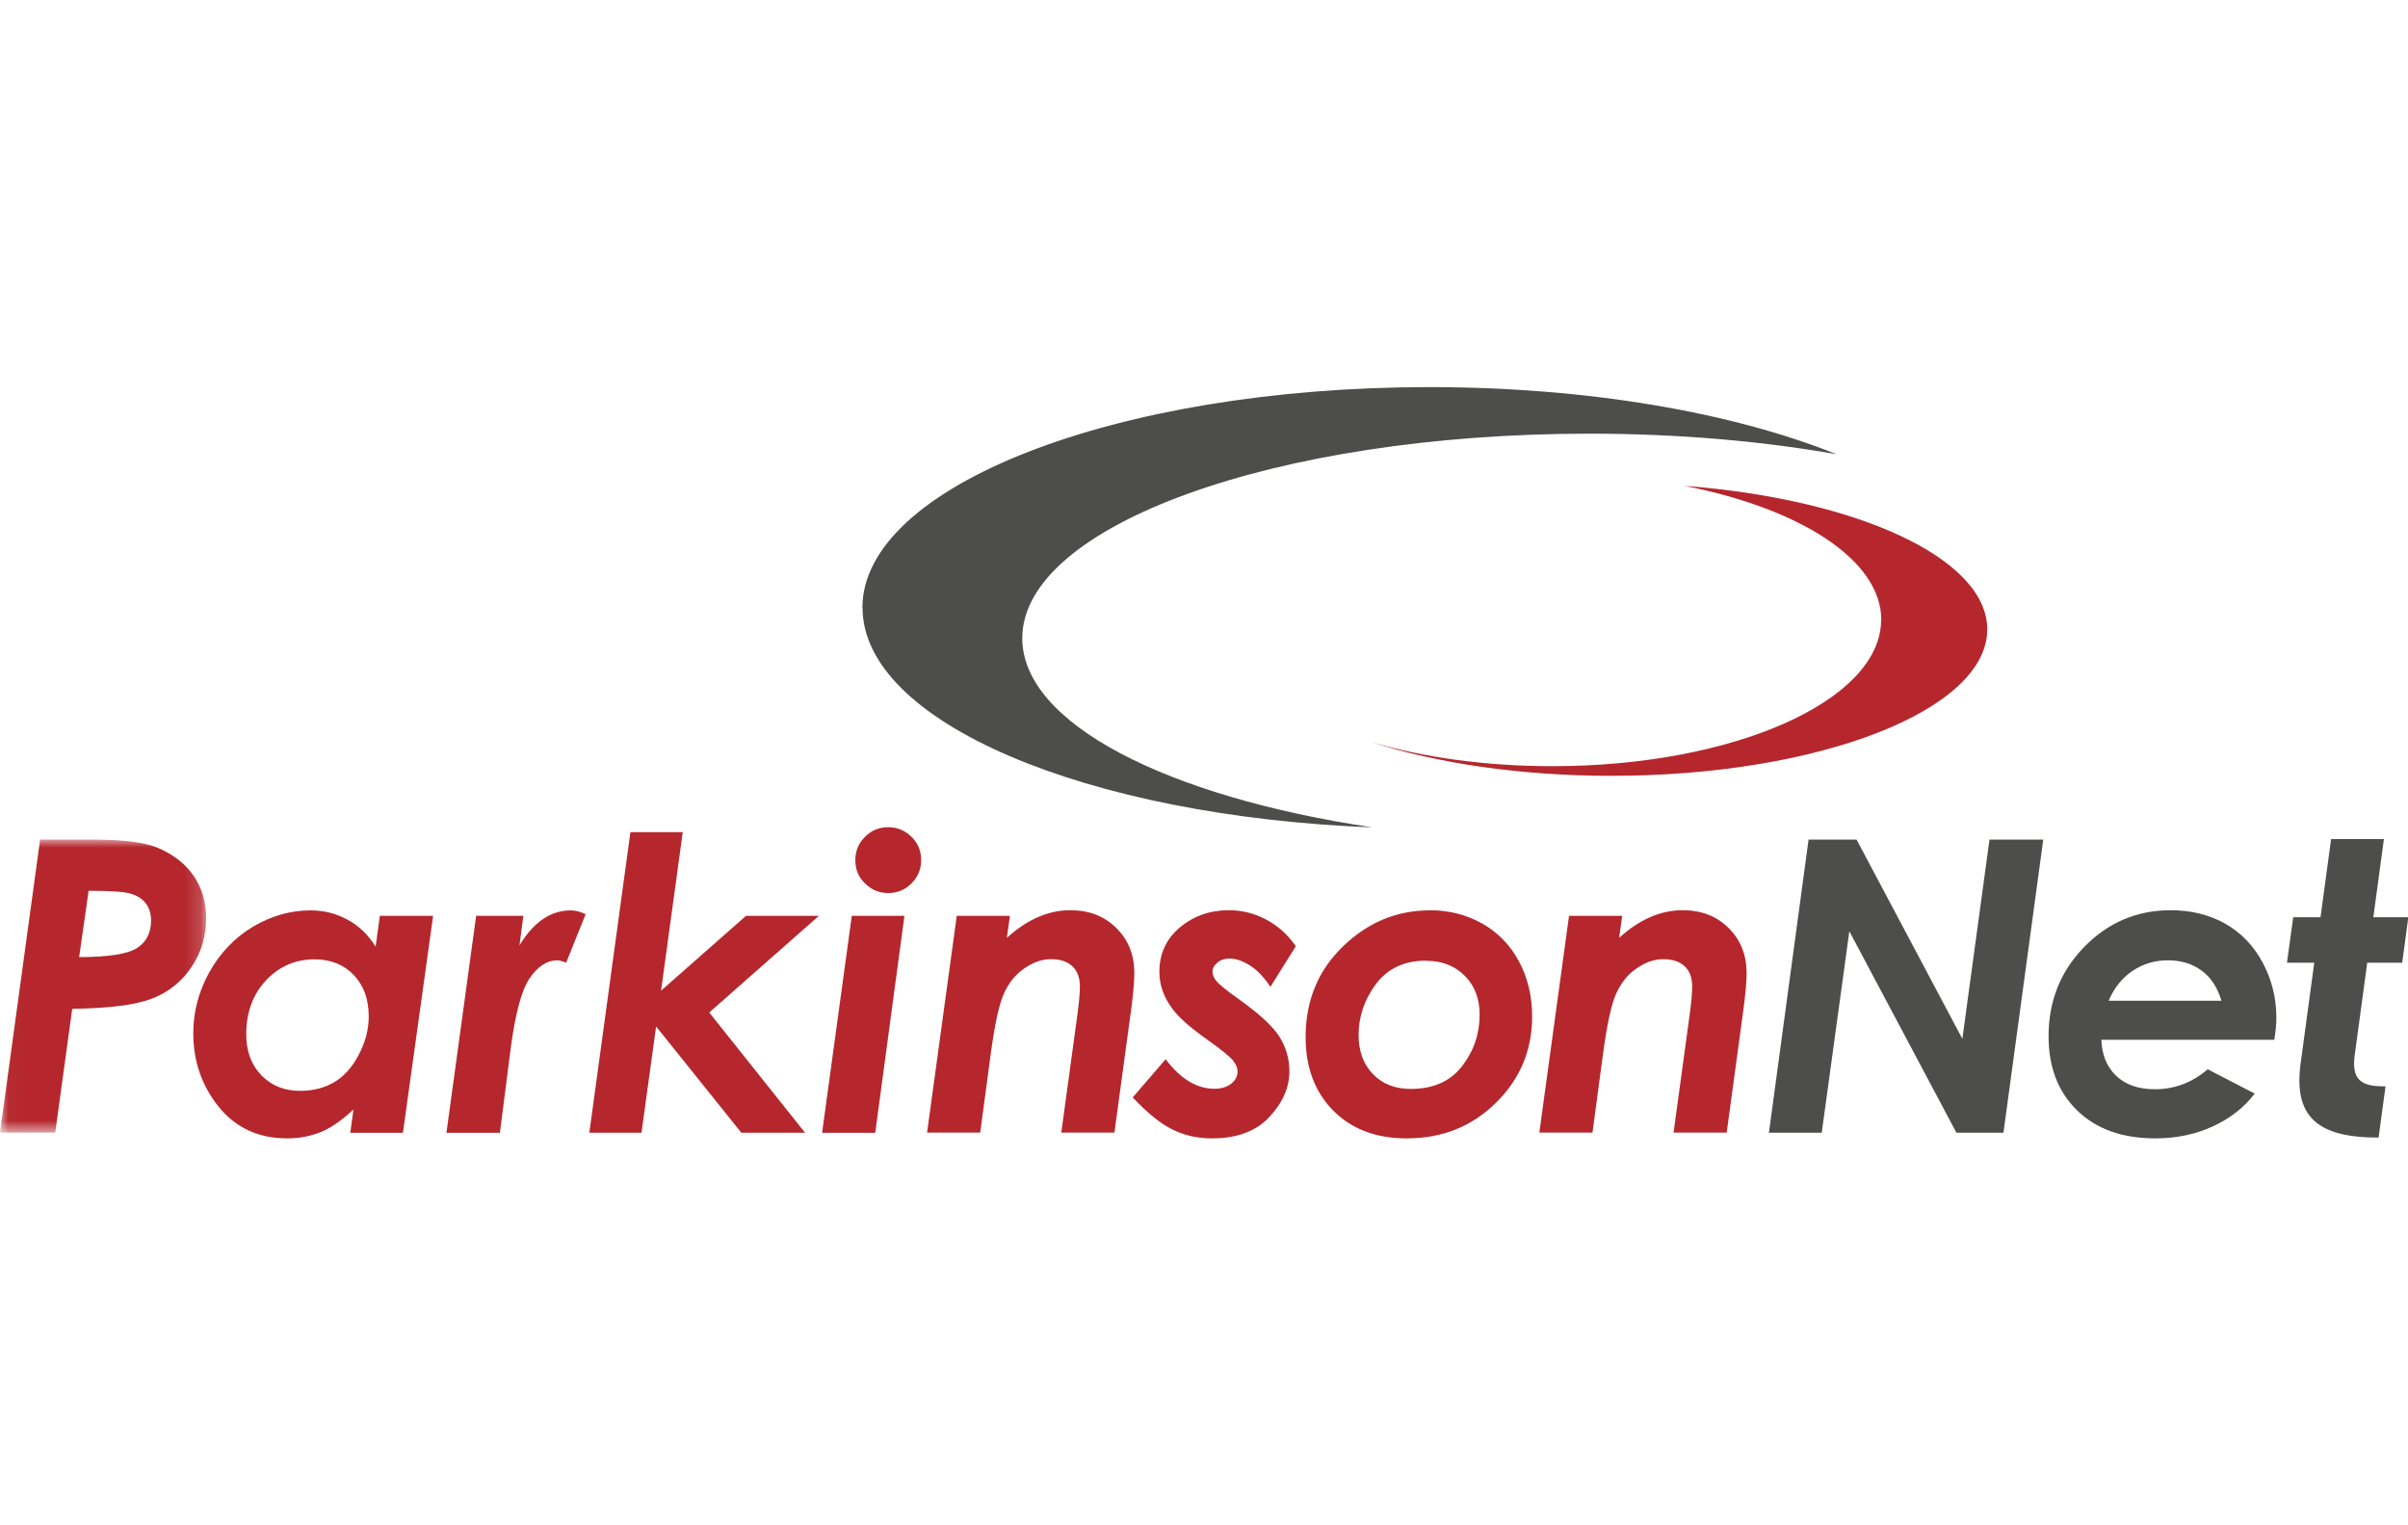
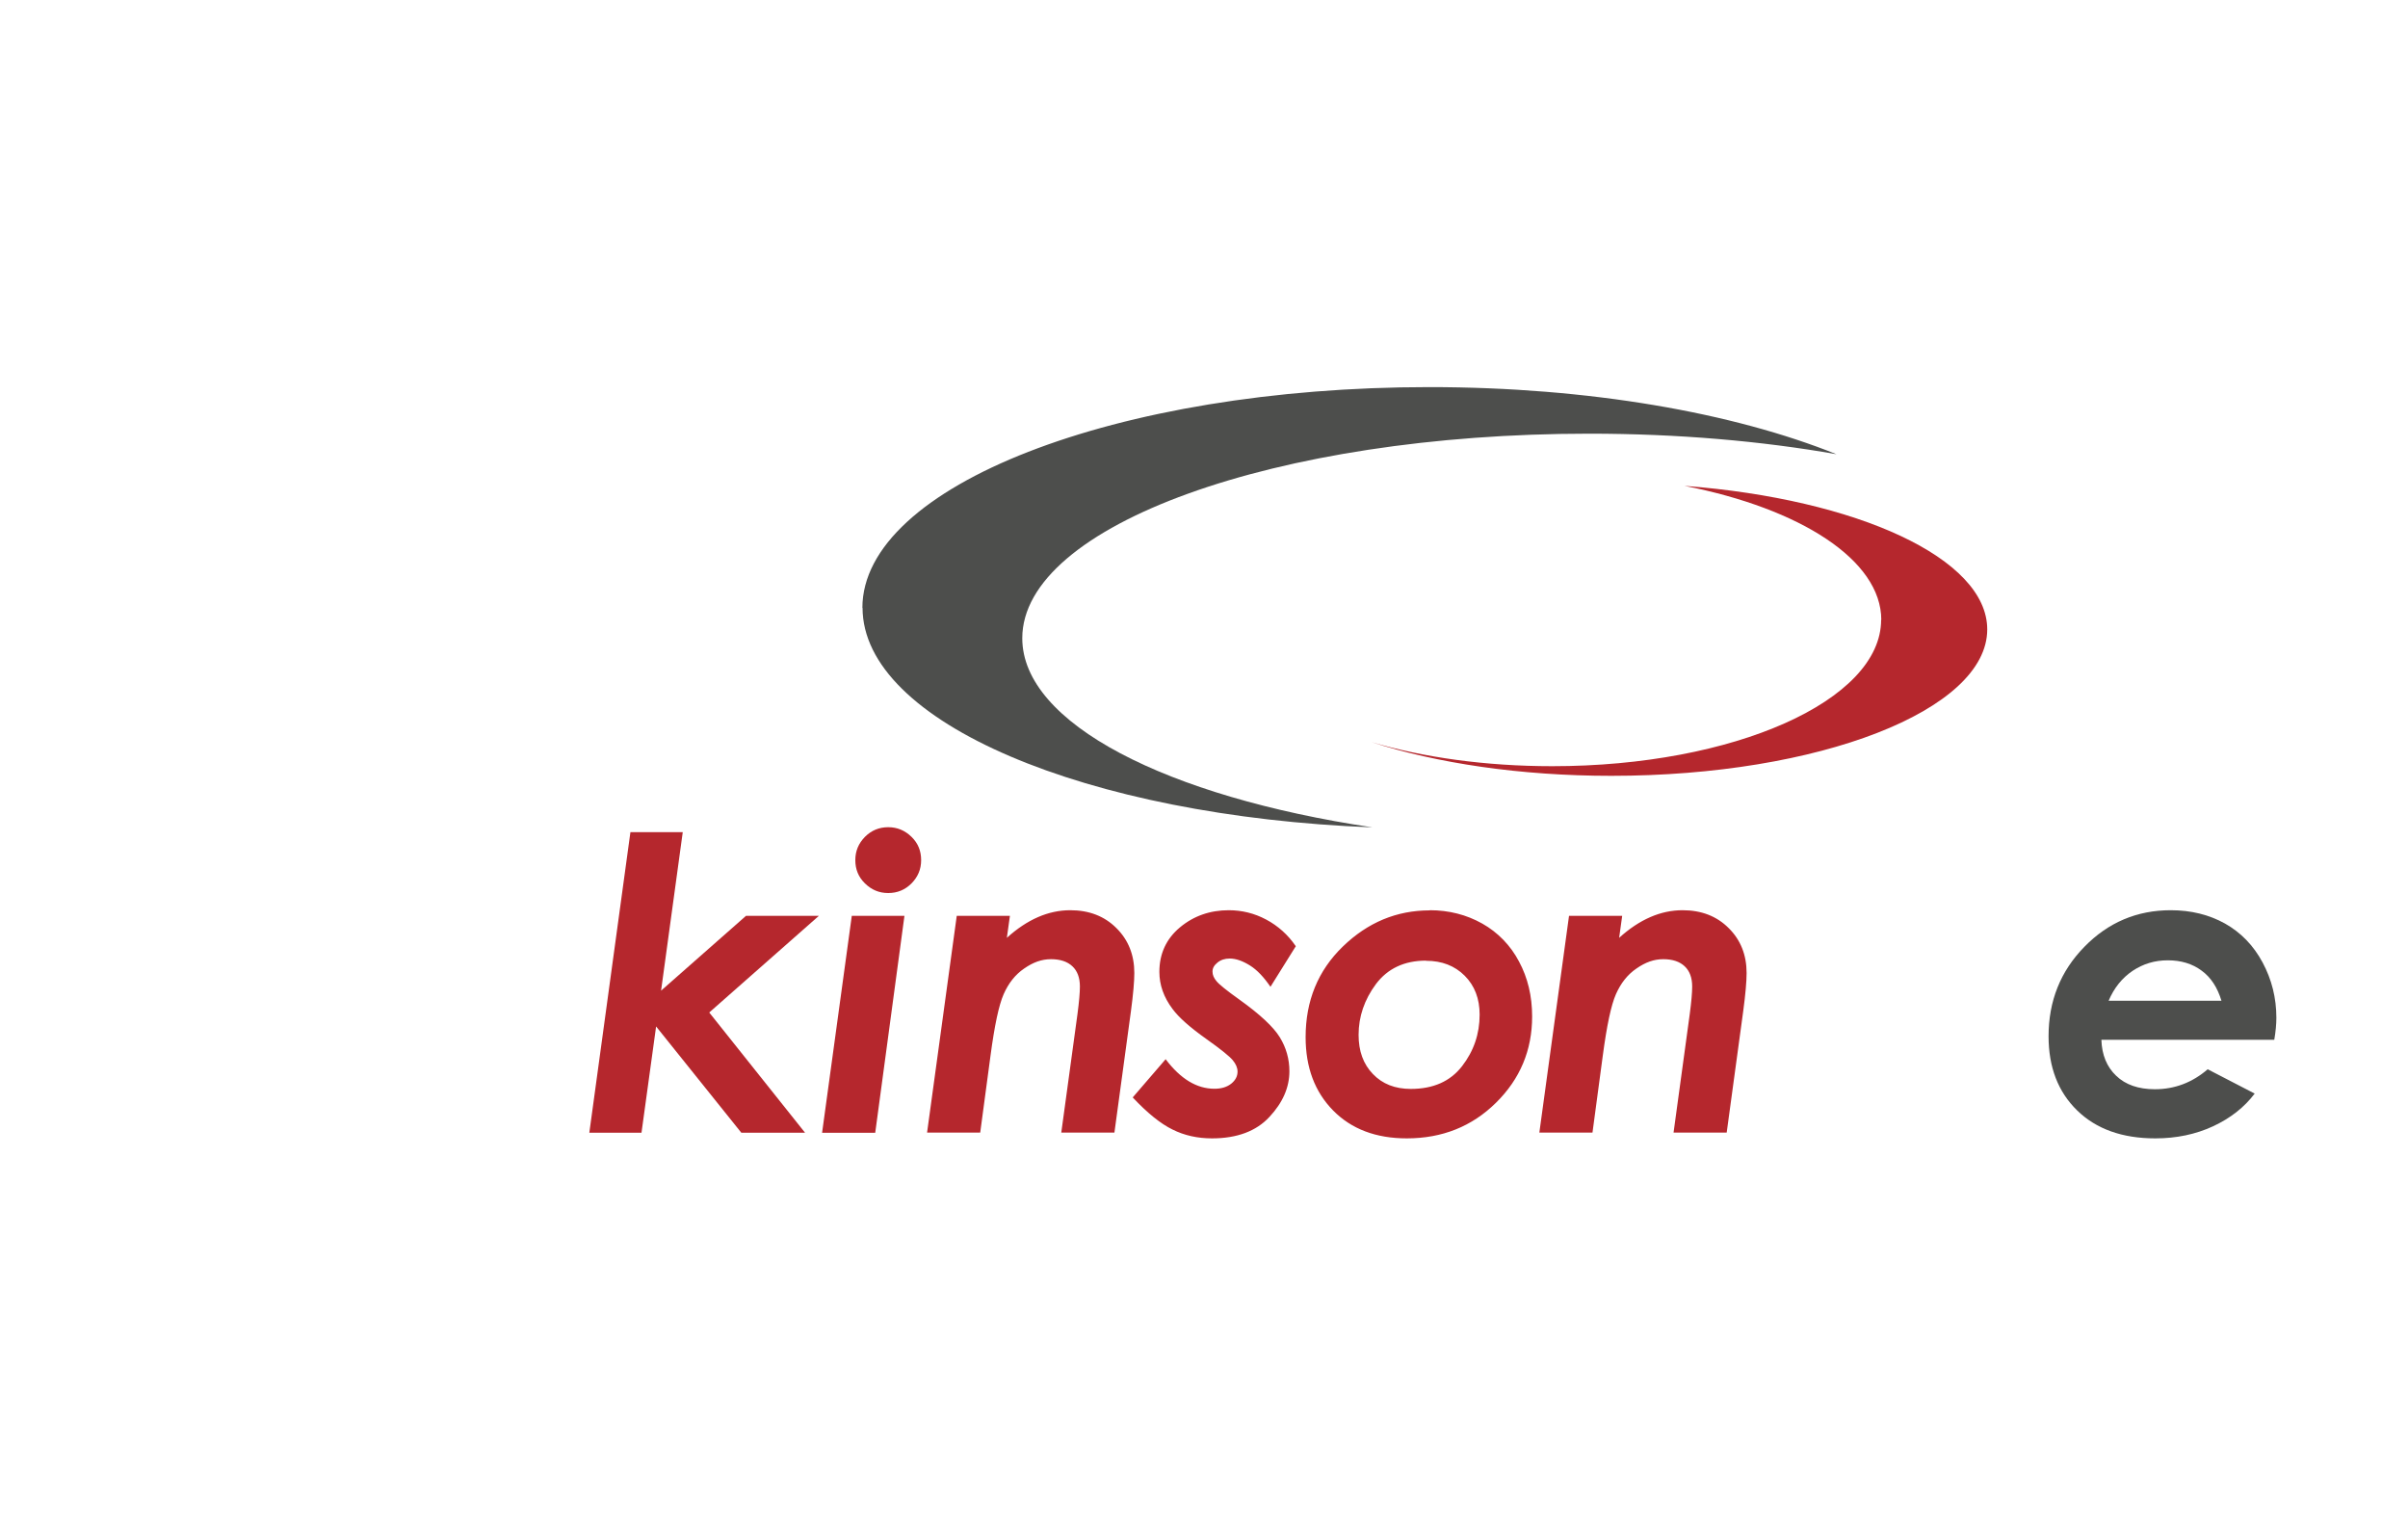
<svg xmlns="http://www.w3.org/2000/svg" id="Parkinsonnet" viewBox="0 0 150 95">
  <defs>
    <style>
      .cls-1 {
        mask: url(#mask);
      }

      .cls-2 {
        fill: #fff;
      }

      .cls-2, .cls-3, .cls-4 {
        fill-rule: evenodd;
      }

      .cls-3 {
        fill: #b5272d;
      }

      .cls-4 {
        fill: #4d4e4c;
      }
    </style>
    <mask id="mask" x="0" y="52.29" width="12.84" height="18.26" maskUnits="userSpaceOnUse">
      <g id="b">
        <polygon id="a" class="cls-2" points=".02 52.29 12.84 52.29 12.84 70.55 .02 70.55 .02 52.29" />
      </g>
    </mask>
  </defs>
  <g class="cls-1">
-     <path class="cls-3" d="M4.92,59.61c1.86,0,3.07-.2,3.64-.58.57-.38.85-.95.85-1.7,0-.42-.11-.78-.33-1.07-.22-.29-.55-.49-.98-.61-.43-.12-1.29-.17-2.58-.17,0,0-.59,4.13-.59,4.13ZM2.5,52.29h3.2c1.95,0,3.32.17,4.12.51.99.42,1.74,1.01,2.25,1.76.51.75.77,1.63.77,2.64,0,1.11-.3,2.11-.9,3.01-.58.89-1.42,1.57-2.41,1.96-1.01.41-2.68.63-5.03.66l-1.06,7.71H0l2.5-18.26Z" />
-   </g>
-   <path class="cls-3" d="M18.68,67.94c.82,0,1.53-.18,2.14-.54.61-.36,1.12-.93,1.53-1.71s.62-1.57.62-2.38c0-1.07-.31-1.93-.93-2.58-.62-.65-1.44-.98-2.45-.98-1.18,0-2.19.43-3.01,1.3-.82.87-1.24,1.99-1.24,3.36,0,1.06.31,1.91.94,2.56.63.65,1.43.97,2.41.97ZM23.66,57.04h3.32l-1.88,13.51h-3.28l.2-1.45c-.72.67-1.39,1.14-2.02,1.4-.63.26-1.33.4-2.11.4-1.79,0-3.21-.66-4.27-1.97-1.06-1.32-1.58-2.85-1.58-4.59,0-1.33.34-2.6,1.01-3.81.68-1.2,1.58-2.14,2.72-2.82,1.14-.67,2.33-1.01,3.57-1.01.83,0,1.6.19,2.31.58.71.38,1.29.94,1.75,1.68l.26-1.9h0ZM29.65,57.04h2.95l-.24,1.84c.88-1.46,1.95-2.18,3.19-2.18.3,0,.61.08.93.24l-1.21,3.01c-.25-.09-.44-.14-.55-.14-.65,0-1.22.38-1.73,1.12-.51.75-.91,2.26-1.2,4.54l-.65,5.08h-3.33l1.85-13.51" />
+     </g>
  <polyline class="cls-3" points="39.27 51.83 42.53 51.83 41.18 61.7 46.47 57.04 51.01 57.04 44.18 63.06 50.15 70.55 46.18 70.55 40.87 63.93 39.96 70.55 36.71 70.55 39.27 51.83" />
  <path class="cls-3" d="M55.33,51.52c.56,0,1.04.2,1.45.6s.6.88.6,1.45-.2,1.04-.6,1.45c-.4.4-.88.6-1.45.6s-1.04-.2-1.45-.6-.6-.88-.6-1.45.2-1.04.6-1.45c.4-.4.88-.6,1.45-.6ZM53.06,57.04h3.28l-1.82,13.51h-3.31l1.85-13.51h0ZM59.6,57.04h3.31l-.19,1.37c1.27-1.15,2.59-1.72,3.95-1.72,1.17,0,2.13.37,2.87,1.11.75.74,1.12,1.68,1.12,2.8,0,.53-.07,1.32-.21,2.37l-1.03,7.57h-3.31l1.01-7.39c.1-.76.15-1.33.15-1.71,0-.55-.16-.97-.47-1.26-.31-.29-.75-.44-1.33-.44s-1.11.19-1.67.58c-.56.38-.98.92-1.28,1.6-.3.68-.57,1.96-.82,3.84l-.64,4.78h-3.31l1.85-13.51M80.72,58.93l-1.58,2.53c-.41-.6-.83-1.05-1.28-1.33s-.87-.43-1.26-.43c-.3,0-.55.08-.76.25-.21.17-.31.35-.31.56s.08.4.25.6c.16.2.63.58,1.43,1.15,1.27.91,2.11,1.69,2.51,2.34.4.65.6,1.36.6,2.12,0,1-.41,1.95-1.24,2.84-.82.89-2.02,1.34-3.58,1.34-.9,0-1.72-.18-2.46-.55-.74-.36-1.57-1.03-2.48-2l2.05-2.38c.93,1.23,1.94,1.84,3.04,1.84.44,0,.79-.11,1.05-.32.26-.21.39-.46.39-.75,0-.23-.1-.47-.3-.71-.2-.24-.74-.68-1.63-1.31-1.03-.73-1.73-1.35-2.12-1.88-.55-.73-.82-1.5-.82-2.31,0-1.13.43-2.06,1.28-2.77s1.87-1.07,3.04-1.07c.82,0,1.6.19,2.33.58.74.39,1.37.96,1.84,1.65M88.83,59.83c-1.35,0-2.39.49-3.12,1.46-.72.97-1.08,2.03-1.08,3.16,0,1.01.29,1.82.89,2.44.59.62,1.38.93,2.36.93,1.4,0,2.46-.47,3.19-1.41.73-.94,1.1-2.01,1.1-3.22,0-.99-.31-1.8-.93-2.42-.62-.62-1.42-.93-2.4-.93ZM89.06,56.69c1.2,0,2.29.28,3.27.83.98.55,1.77,1.37,2.29,2.36.55,1.02.82,2.16.82,3.43,0,2.1-.75,3.89-2.25,5.37-1.5,1.48-3.35,2.22-5.56,2.22-1.92,0-3.45-.58-4.59-1.74-1.14-1.16-1.71-2.68-1.71-4.56,0-2.27.77-4.15,2.32-5.65,1.55-1.5,3.35-2.25,5.41-2.25ZM97.74,57.04h3.31l-.19,1.37c1.27-1.15,2.59-1.72,3.95-1.72,1.17,0,2.13.37,2.87,1.11.75.74,1.12,1.68,1.12,2.8,0,.53-.07,1.32-.21,2.37l-1.03,7.57h-3.31l1.01-7.39c.1-.76.15-1.33.15-1.71,0-.55-.16-.97-.47-1.26-.31-.29-.75-.44-1.33-.44s-1.11.19-1.67.58c-.56.38-.98.92-1.28,1.6-.3.68-.57,1.96-.82,3.84l-.64,4.78h-3.31l1.85-13.51" />
-   <polyline class="cls-4" points="112.66 52.29 115.65 52.29 122.24 64.7 123.93 52.29 127.28 52.29 124.8 70.55 121.87 70.55 115.2 58 113.48 70.55 110.19 70.55 112.66 52.29" />
  <path class="cls-4" d="M138.38,62.33c-.25-.83-.66-1.46-1.24-1.88-.58-.43-1.28-.64-2.1-.64s-1.54.22-2.2.66c-.65.44-1.15,1.06-1.49,1.86h7.03ZM137.53,66.6l2.92,1.51c-.65.86-1.52,1.54-2.6,2.04-1.08.5-2.28.75-3.59.75-2.06,0-3.68-.58-4.87-1.74-1.19-1.16-1.78-2.7-1.78-4.62,0-2.19.74-4.05,2.23-5.57,1.48-1.52,3.28-2.28,5.38-2.28,1.27,0,2.39.28,3.38.83.99.56,1.77,1.36,2.34,2.42.57,1.06.86,2.21.86,3.45,0,.39-.04.84-.13,1.37h-10.77c.03.94.34,1.69.92,2.24.58.56,1.39.84,2.41.84,1.24,0,2.34-.42,3.3-1.25h0ZM53.73,37.85c0,7.13,13.93,12.99,31.76,13.68-12.8-1.91-21.81-6.47-21.81-11.78,0-7.04,15.81-12.74,35.31-12.74,5.53,0,10.76.46,15.41,1.28-6.42-2.58-15.41-4.18-25.37-4.18-19.5,0-35.31,6.16-35.31,13.75" />
  <path class="cls-3" d="M117.18,38.6c0,5.03-9.17,9.12-20.49,9.12-4.16,0-8.03-.55-11.26-1.5,4.05,1.31,9.26,2.1,14.94,2.1,12.93,0,23.42-4.08,23.42-9.12,0-4.43-8.11-8.12-18.86-8.94,7.22,1.41,12.26,4.62,12.26,8.35" />
-   <path class="cls-4" d="M148.15,70.85c-3.78,0-5.31-1.28-4.83-4.68l.84-6.21h-1.7l.39-2.83h1.7l.66-4.87h3.29l-.66,4.87h2.18l-.38,2.83h-2.18l-.79,5.84c-.22,1.71.76,1.86,1.93,1.86l-.43,3.18" />
</svg>